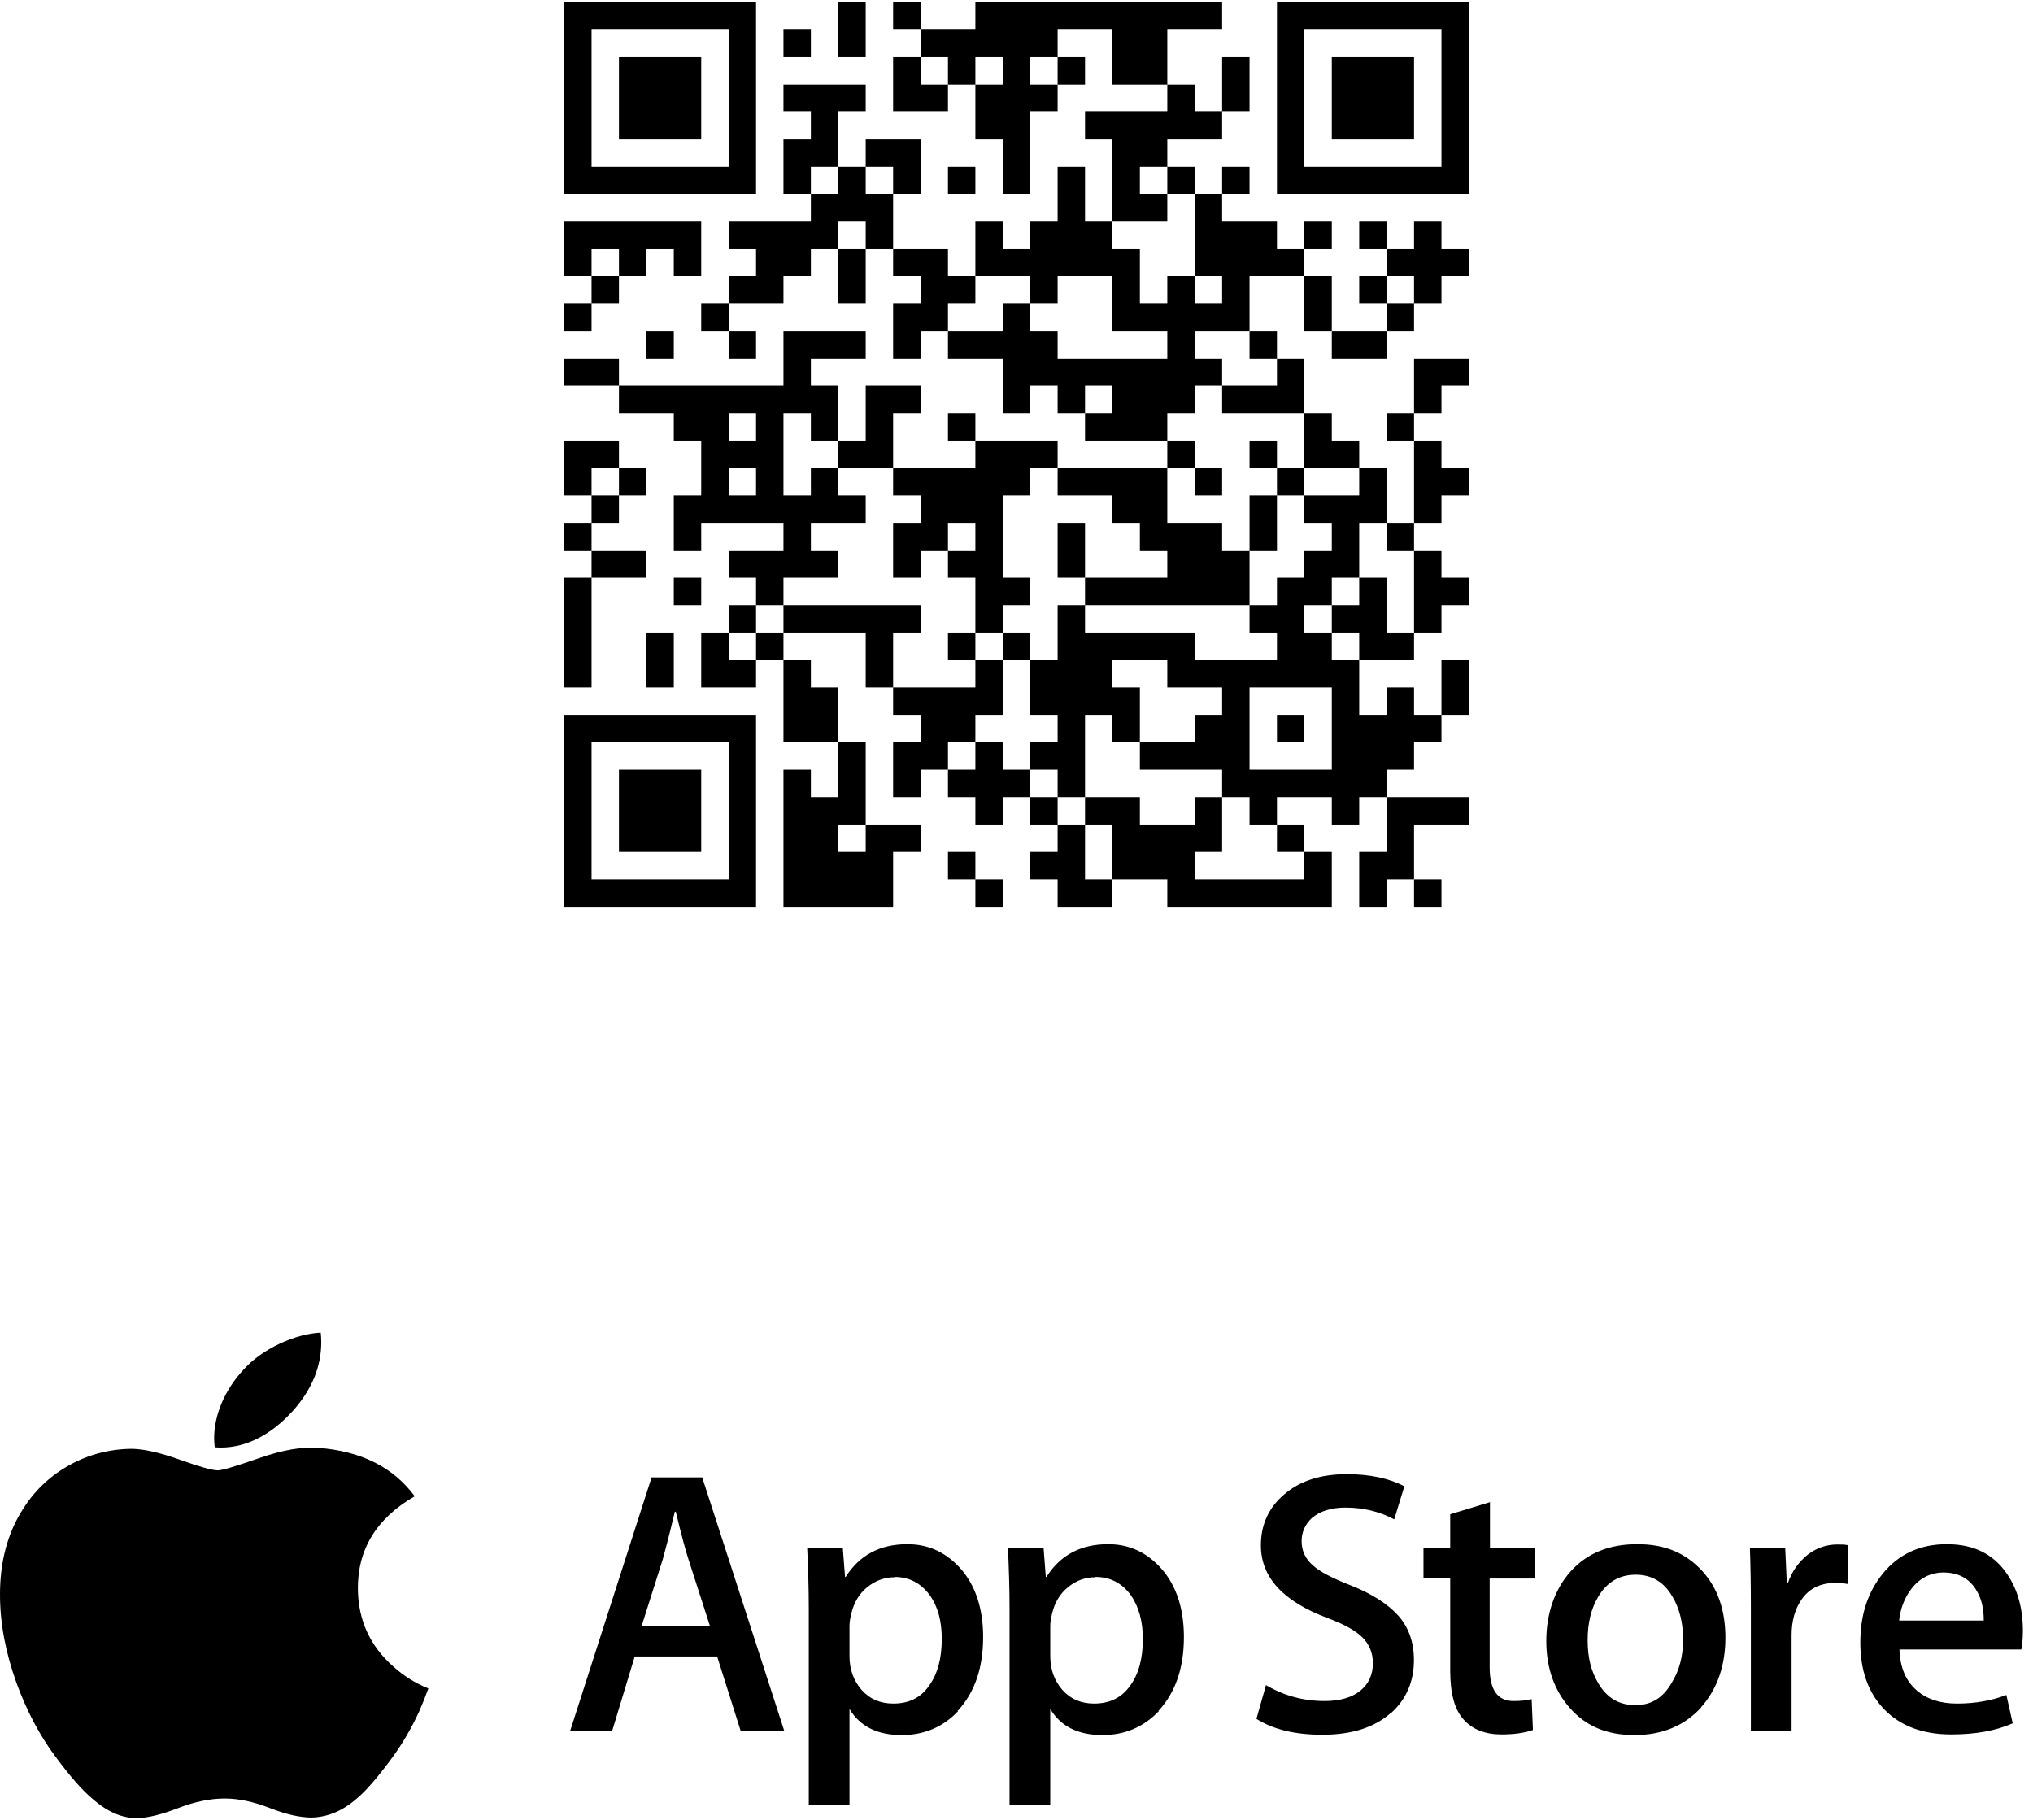
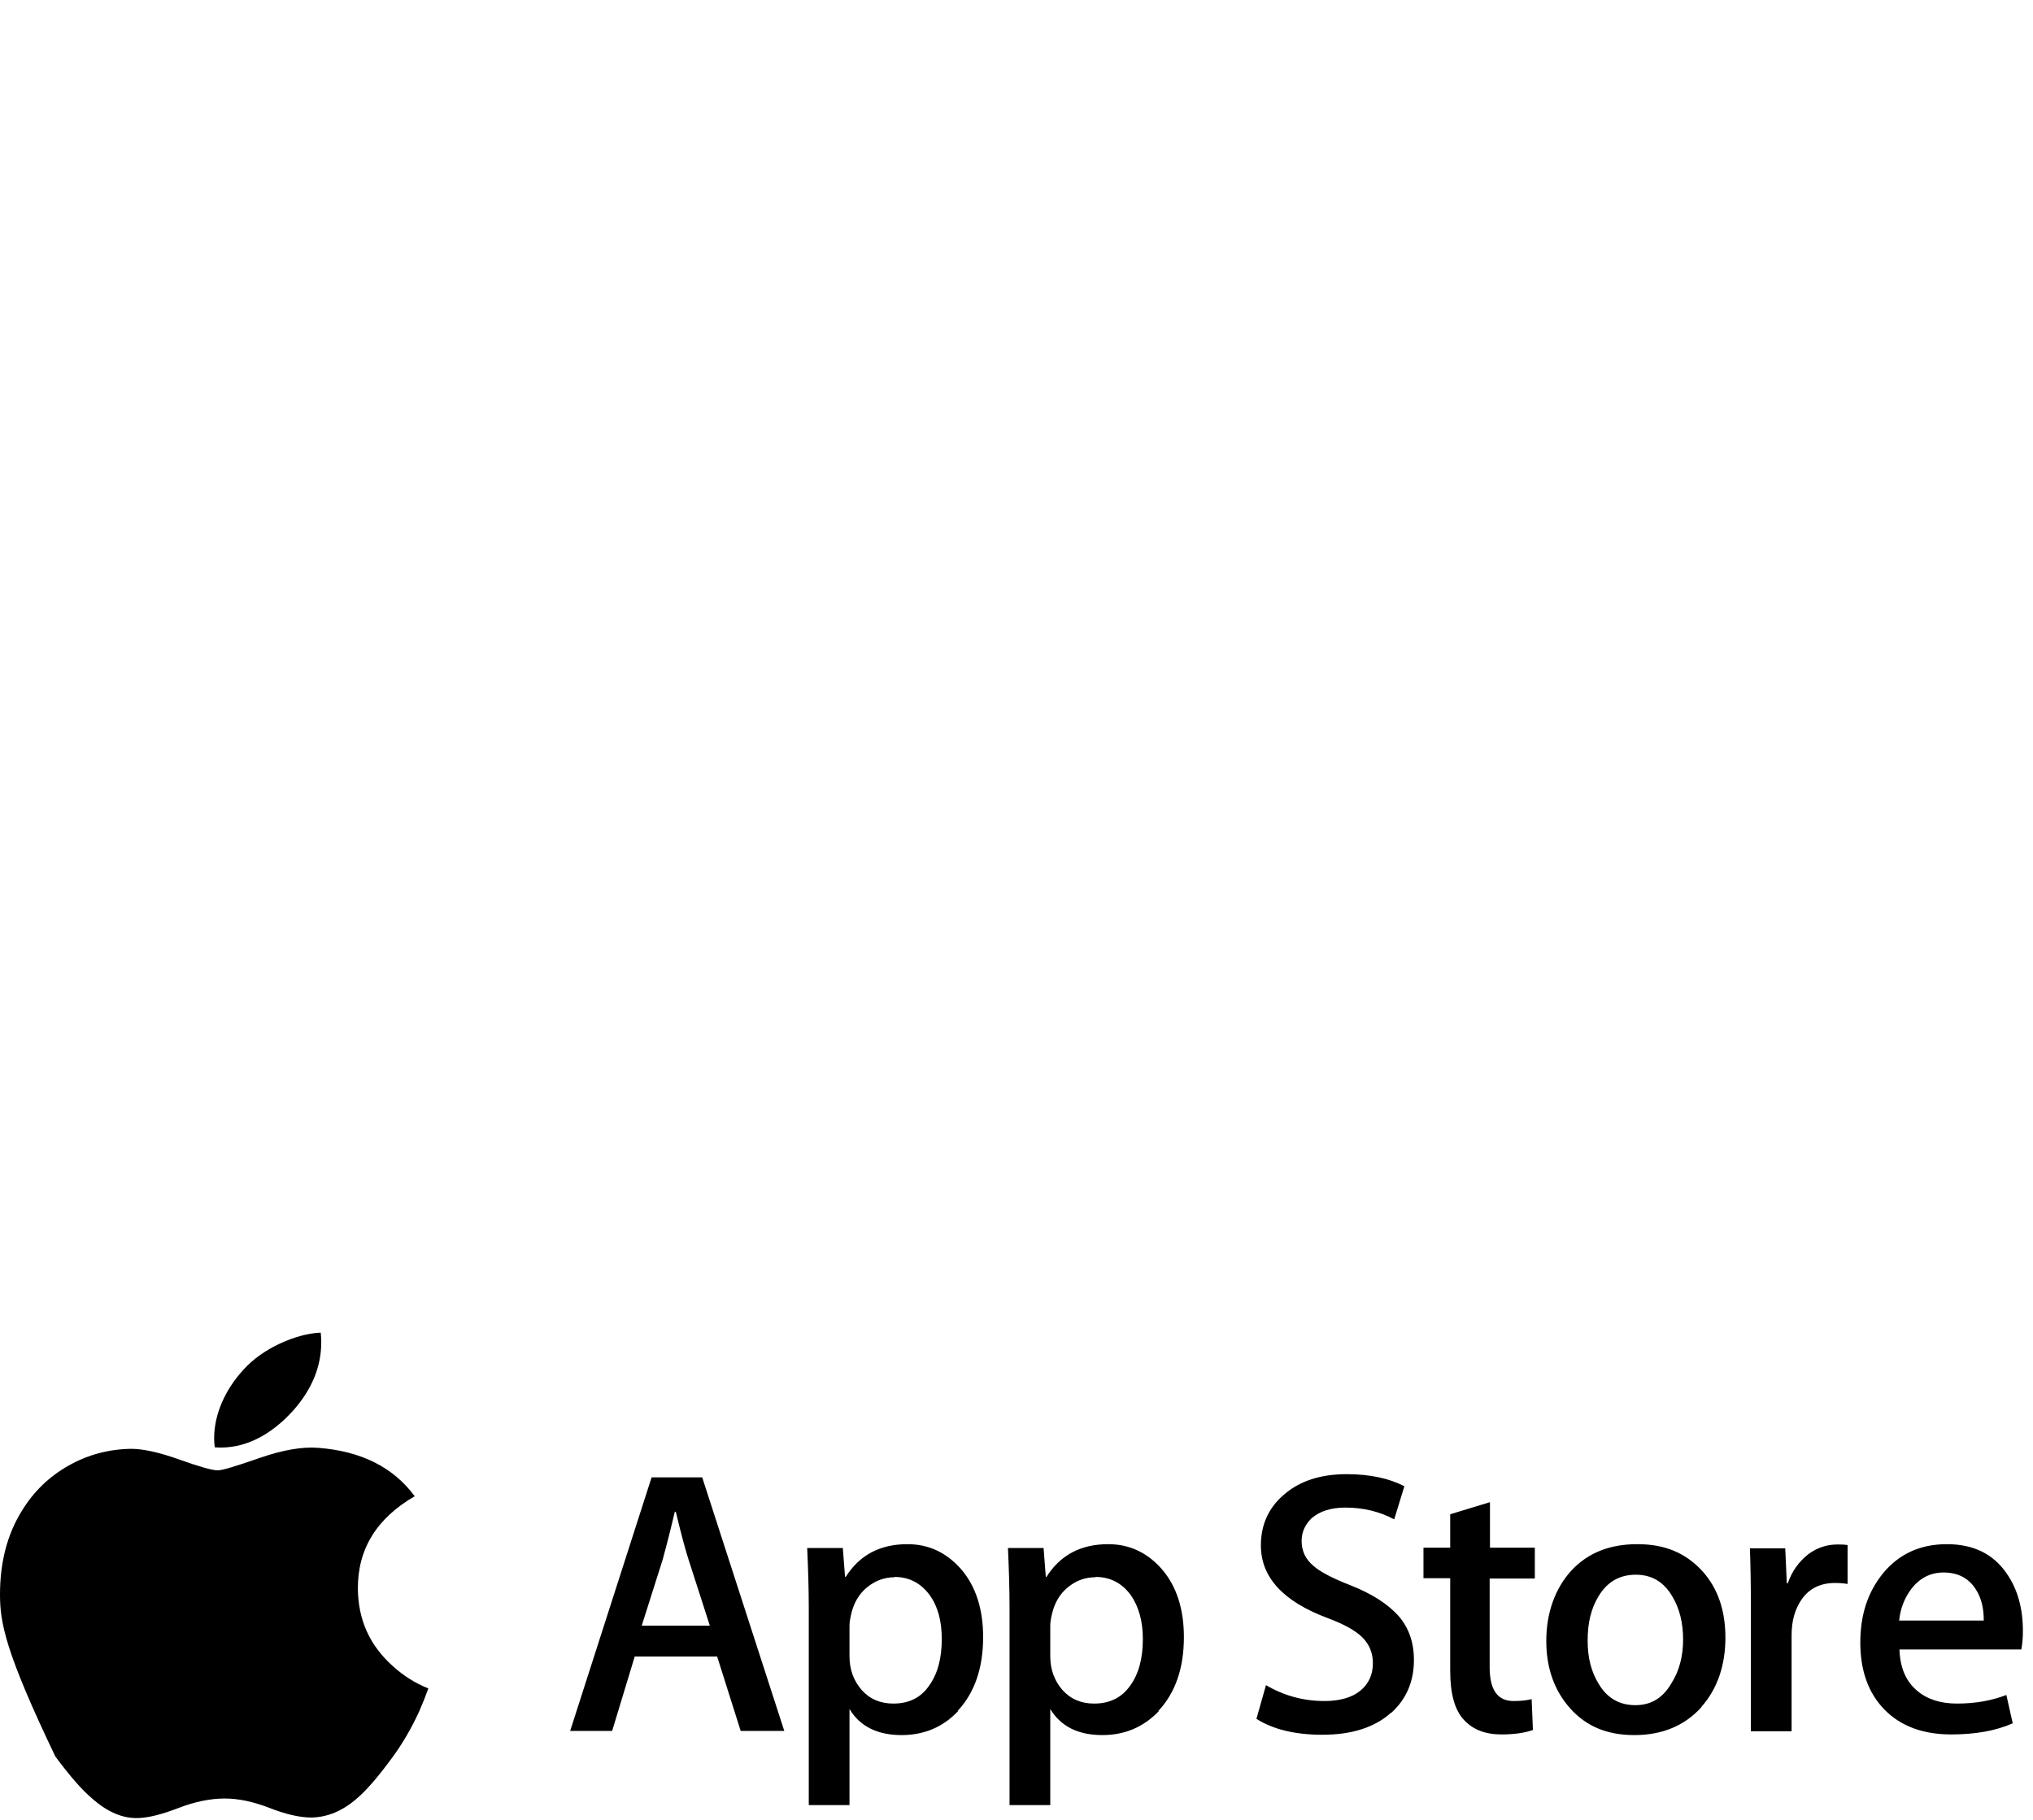
<svg xmlns="http://www.w3.org/2000/svg" width="191" height="171" viewBox="0 0 191 171" fill="none">
-   <path d="M53 0.194H55.576V2.77H53V0.194ZM55.576 0.194H58.151V2.77H55.576V0.194ZM58.151 0.194H60.727V2.77H58.151V0.194ZM60.727 0.194H63.303V2.77H60.727V0.194ZM63.303 0.194H65.879V2.77H63.303V0.194ZM65.879 0.194H68.454V2.77H65.879V0.194ZM68.454 0.194H71.03V2.77H68.454V0.194ZM78.758 0.194H81.333V2.77H78.758V0.194ZM83.909 0.194H86.485V2.77H83.909V0.194ZM91.636 0.194H94.212V2.77H91.636V0.194ZM94.212 0.194H96.788V2.77H94.212V0.194ZM96.788 0.194H99.364V2.77H96.788V0.194ZM99.364 0.194H101.939V2.77H99.364V0.194ZM101.939 0.194H104.515V2.77H101.939V0.194ZM104.515 0.194H107.091V2.77H104.515V0.194ZM107.091 0.194H109.667V2.77H107.091V0.194ZM109.667 0.194H112.242V2.77H109.667V0.194ZM112.242 0.194H114.818V2.77H112.242V0.194ZM119.97 0.194H122.545V2.77H119.97V0.194ZM122.545 0.194H125.121V2.77H122.545V0.194ZM125.121 0.194H127.697V2.77H125.121V0.194ZM127.697 0.194H130.273V2.77H127.697V0.194ZM130.273 0.194H132.848V2.77H130.273V0.194ZM132.848 0.194H135.424V2.77H132.848V0.194ZM135.424 0.194H138V2.77H135.424V0.194ZM53 2.77H55.576V5.345H53V2.77ZM68.454 2.77H71.03V5.345H68.454V2.77ZM73.606 2.77H76.182V5.345H73.606V2.77ZM78.758 2.77H81.333V5.345H78.758V2.77ZM86.485 2.77H89.061V5.345H86.485V2.77ZM89.061 2.77H91.636V5.345H89.061V2.77ZM91.636 2.77H94.212V5.345H91.636V2.77ZM94.212 2.77H96.788V5.345H94.212V2.77ZM96.788 2.77H99.364V5.345H96.788V2.77ZM104.515 2.77H107.091V5.345H104.515V2.77ZM107.091 2.77H109.667V5.345H107.091V2.77ZM119.97 2.77H122.545V5.345H119.97V2.77ZM135.424 2.77H138V5.345H135.424V2.77ZM53 5.345H55.576V7.921H53V5.345ZM58.151 5.345H60.727V7.921H58.151V5.345ZM60.727 5.345H63.303V7.921H60.727V5.345ZM63.303 5.345H65.879V7.921H63.303V5.345ZM68.454 5.345H71.03V7.921H68.454V5.345ZM83.909 5.345H86.485V7.921H83.909V5.345ZM89.061 5.345H91.636V7.921H89.061V5.345ZM94.212 5.345H96.788V7.921H94.212V5.345ZM99.364 5.345H101.939V7.921H99.364V5.345ZM104.515 5.345H107.091V7.921H104.515V5.345ZM107.091 5.345H109.667V7.921H107.091V5.345ZM114.818 5.345H117.394V7.921H114.818V5.345ZM119.97 5.345H122.545V7.921H119.97V5.345ZM125.121 5.345H127.697V7.921H125.121V5.345ZM127.697 5.345H130.273V7.921H127.697V5.345ZM130.273 5.345H132.848V7.921H130.273V5.345ZM135.424 5.345H138V7.921H135.424V5.345ZM53 7.921H55.576V10.497H53V7.921ZM58.151 7.921H60.727V10.497H58.151V7.921ZM60.727 7.921H63.303V10.497H60.727V7.921ZM63.303 7.921H65.879V10.497H63.303V7.921ZM68.454 7.921H71.03V10.497H68.454V7.921ZM73.606 7.921H76.182V10.497H73.606V7.921ZM76.182 7.921H78.758V10.497H76.182V7.921ZM78.758 7.921H81.333V10.497H78.758V7.921ZM83.909 7.921H86.485V10.497H83.909V7.921ZM86.485 7.921H89.061V10.497H86.485V7.921ZM91.636 7.921H94.212V10.497H91.636V7.921ZM94.212 7.921H96.788V10.497H94.212V7.921ZM96.788 7.921H99.364V10.497H96.788V7.921ZM109.667 7.921H112.242V10.497H109.667V7.921ZM114.818 7.921H117.394V10.497H114.818V7.921ZM119.97 7.921H122.545V10.497H119.97V7.921ZM125.121 7.921H127.697V10.497H125.121V7.921ZM127.697 7.921H130.273V10.497H127.697V7.921ZM130.273 7.921H132.848V10.497H130.273V7.921ZM135.424 7.921H138V10.497H135.424V7.921ZM53 10.497H55.576V13.073H53V10.497ZM58.151 10.497H60.727V13.073H58.151V10.497ZM60.727 10.497H63.303V13.073H60.727V10.497ZM63.303 10.497H65.879V13.073H63.303V10.497ZM68.454 10.497H71.03V13.073H68.454V10.497ZM76.182 10.497H78.758V13.073H76.182V10.497ZM91.636 10.497H94.212V13.073H91.636V10.497ZM94.212 10.497H96.788V13.073H94.212V10.497ZM101.939 10.497H104.515V13.073H101.939V10.497ZM104.515 10.497H107.091V13.073H104.515V10.497ZM107.091 10.497H109.667V13.073H107.091V10.497ZM109.667 10.497H112.242V13.073H109.667V10.497ZM112.242 10.497H114.818V13.073H112.242V10.497ZM119.97 10.497H122.545V13.073H119.97V10.497ZM125.121 10.497H127.697V13.073H125.121V10.497ZM127.697 10.497H130.273V13.073H127.697V10.497ZM130.273 10.497H132.848V13.073H130.273V10.497ZM135.424 10.497H138V13.073H135.424V10.497ZM53 13.073H55.576V15.648H53V13.073ZM68.454 13.073H71.03V15.648H68.454V13.073ZM73.606 13.073H76.182V15.648H73.606V13.073ZM76.182 13.073H78.758V15.648H76.182V13.073ZM81.333 13.073H83.909V15.648H81.333V13.073ZM83.909 13.073H86.485V15.648H83.909V13.073ZM94.212 13.073H96.788V15.648H94.212V13.073ZM104.515 13.073H107.091V15.648H104.515V13.073ZM107.091 13.073H109.667V15.648H107.091V13.073ZM119.97 13.073H122.545V15.648H119.97V13.073ZM135.424 13.073H138V15.648H135.424V13.073ZM53 15.648H55.576V18.224H53V15.648ZM55.576 15.648H58.151V18.224H55.576V15.648ZM58.151 15.648H60.727V18.224H58.151V15.648ZM60.727 15.648H63.303V18.224H60.727V15.648ZM63.303 15.648H65.879V18.224H63.303V15.648ZM65.879 15.648H68.454V18.224H65.879V15.648ZM68.454 15.648H71.03V18.224H68.454V15.648ZM73.606 15.648H76.182V18.224H73.606V15.648ZM78.758 15.648H81.333V18.224H78.758V15.648ZM83.909 15.648H86.485V18.224H83.909V15.648ZM89.061 15.648H91.636V18.224H89.061V15.648ZM94.212 15.648H96.788V18.224H94.212V15.648ZM99.364 15.648H101.939V18.224H99.364V15.648ZM104.515 15.648H107.091V18.224H104.515V15.648ZM109.667 15.648H112.242V18.224H109.667V15.648ZM114.818 15.648H117.394V18.224H114.818V15.648ZM119.97 15.648H122.545V18.224H119.97V15.648ZM122.545 15.648H125.121V18.224H122.545V15.648ZM125.121 15.648H127.697V18.224H125.121V15.648ZM127.697 15.648H130.273V18.224H127.697V15.648ZM130.273 15.648H132.848V18.224H130.273V15.648ZM132.848 15.648H135.424V18.224H132.848V15.648ZM135.424 15.648H138V18.224H135.424V15.648ZM76.182 18.224H78.758V20.8H76.182V18.224ZM78.758 18.224H81.333V20.8H78.758V18.224ZM81.333 18.224H83.909V20.8H81.333V18.224ZM99.364 18.224H101.939V20.8H99.364V18.224ZM104.515 18.224H107.091V20.8H104.515V18.224ZM107.091 18.224H109.667V20.8H107.091V18.224ZM112.242 18.224H114.818V20.8H112.242V18.224ZM53 20.8H55.576V23.376H53V20.8ZM55.576 20.8H58.151V23.376H55.576V20.8ZM58.151 20.8H60.727V23.376H58.151V20.8ZM60.727 20.8H63.303V23.376H60.727V20.8ZM63.303 20.8H65.879V23.376H63.303V20.8ZM68.454 20.8H71.03V23.376H68.454V20.8ZM71.03 20.8H73.606V23.376H71.03V20.8ZM73.606 20.8H76.182V23.376H73.606V20.8ZM76.182 20.8H78.758V23.376H76.182V20.8ZM81.333 20.8H83.909V23.376H81.333V20.8ZM91.636 20.8H94.212V23.376H91.636V20.8ZM96.788 20.8H99.364V23.376H96.788V20.8ZM99.364 20.8H101.939V23.376H99.364V20.8ZM101.939 20.8H104.515V23.376H101.939V20.8ZM112.242 20.8H114.818V23.376H112.242V20.8ZM114.818 20.8H117.394V23.376H114.818V20.8ZM117.394 20.8H119.97V23.376H117.394V20.8ZM122.545 20.8H125.121V23.376H122.545V20.8ZM127.697 20.8H130.273V23.376H127.697V20.8ZM132.848 20.8H135.424V23.376H132.848V20.8ZM53 23.376H55.576V25.951H53V23.376ZM58.151 23.376H60.727V25.951H58.151V23.376ZM63.303 23.376H65.879V25.951H63.303V23.376ZM71.03 23.376H73.606V25.951H71.03V23.376ZM73.606 23.376H76.182V25.951H73.606V23.376ZM78.758 23.376H81.333V25.951H78.758V23.376ZM83.909 23.376H86.485V25.951H83.909V23.376ZM86.485 23.376H89.061V25.951H86.485V23.376ZM91.636 23.376H94.212V25.951H91.636V23.376ZM94.212 23.376H96.788V25.951H94.212V23.376ZM96.788 23.376H99.364V25.951H96.788V23.376ZM99.364 23.376H101.939V25.951H99.364V23.376ZM101.939 23.376H104.515V25.951H101.939V23.376ZM104.515 23.376H107.091V25.951H104.515V23.376ZM112.242 23.376H114.818V25.951H112.242V23.376ZM114.818 23.376H117.394V25.951H114.818V23.376ZM117.394 23.376H119.97V25.951H117.394V23.376ZM119.97 23.376H122.545V25.951H119.97V23.376ZM130.273 23.376H132.848V25.951H130.273V23.376ZM132.848 23.376H135.424V25.951H132.848V23.376ZM135.424 23.376H138V25.951H135.424V23.376ZM55.576 25.951H58.151V28.527H55.576V25.951ZM68.454 25.951H71.03V28.527H68.454V25.951ZM71.03 25.951H73.606V28.527H71.03V25.951ZM78.758 25.951H81.333V28.527H78.758V25.951ZM86.485 25.951H89.061V28.527H86.485V25.951ZM89.061 25.951H91.636V28.527H89.061V25.951ZM96.788 25.951H99.364V28.527H96.788V25.951ZM104.515 25.951H107.091V28.527H104.515V25.951ZM109.667 25.951H112.242V28.527H109.667V25.951ZM114.818 25.951H117.394V28.527H114.818V25.951ZM122.545 25.951H125.121V28.527H122.545V25.951ZM127.697 25.951H130.273V28.527H127.697V25.951ZM132.848 25.951H135.424V28.527H132.848V25.951ZM53 28.527H55.576V31.103H53V28.527ZM65.879 28.527H68.454V31.103H65.879V28.527ZM83.909 28.527H86.485V31.103H83.909V28.527ZM86.485 28.527H89.061V31.103H86.485V28.527ZM94.212 28.527H96.788V31.103H94.212V28.527ZM104.515 28.527H107.091V31.103H104.515V28.527ZM107.091 28.527H109.667V31.103H107.091V28.527ZM109.667 28.527H112.242V31.103H109.667V28.527ZM112.242 28.527H114.818V31.103H112.242V28.527ZM114.818 28.527H117.394V31.103H114.818V28.527ZM122.545 28.527H125.121V31.103H122.545V28.527ZM130.273 28.527H132.848V31.103H130.273V28.527ZM60.727 31.103H63.303V33.679H60.727V31.103ZM68.454 31.103H71.03V33.679H68.454V31.103ZM73.606 31.103H76.182V33.679H73.606V31.103ZM76.182 31.103H78.758V33.679H76.182V31.103ZM78.758 31.103H81.333V33.679H78.758V31.103ZM83.909 31.103H86.485V33.679H83.909V31.103ZM89.061 31.103H91.636V33.679H89.061V31.103ZM91.636 31.103H94.212V33.679H91.636V31.103ZM94.212 31.103H96.788V33.679H94.212V31.103ZM96.788 31.103H99.364V33.679H96.788V31.103ZM109.667 31.103H112.242V33.679H109.667V31.103ZM117.394 31.103H119.97V33.679H117.394V31.103ZM125.121 31.103H127.697V33.679H125.121V31.103ZM127.697 31.103H130.273V33.679H127.697V31.103ZM53 33.679H55.576V36.255H53V33.679ZM55.576 33.679H58.151V36.255H55.576V33.679ZM73.606 33.679H76.182V36.255H73.606V33.679ZM94.212 33.679H96.788V36.255H94.212V33.679ZM96.788 33.679H99.364V36.255H96.788V33.679ZM99.364 33.679H101.939V36.255H99.364V33.679ZM101.939 33.679H104.515V36.255H101.939V33.679ZM104.515 33.679H107.091V36.255H104.515V33.679ZM107.091 33.679H109.667V36.255H107.091V33.679ZM109.667 33.679H112.242V36.255H109.667V33.679ZM112.242 33.679H114.818V36.255H112.242V33.679ZM119.97 33.679H122.545V36.255H119.97V33.679ZM132.848 33.679H135.424V36.255H132.848V33.679ZM135.424 33.679H138V36.255H135.424V33.679ZM58.151 36.255H60.727V38.83H58.151V36.255ZM60.727 36.255H63.303V38.83H60.727V36.255ZM63.303 36.255H65.879V38.83H63.303V36.255ZM65.879 36.255H68.454V38.83H65.879V36.255ZM68.454 36.255H71.03V38.83H68.454V36.255ZM71.03 36.255H73.606V38.83H71.03V36.255ZM73.606 36.255H76.182V38.83H73.606V36.255ZM76.182 36.255H78.758V38.83H76.182V36.255ZM81.333 36.255H83.909V38.83H81.333V36.255ZM83.909 36.255H86.485V38.83H83.909V36.255ZM94.212 36.255H96.788V38.83H94.212V36.255ZM99.364 36.255H101.939V38.83H99.364V36.255ZM104.515 36.255H107.091V38.83H104.515V36.255ZM107.091 36.255H109.667V38.83H107.091V36.255ZM109.667 36.255H112.242V38.83H109.667V36.255ZM114.818 36.255H117.394V38.83H114.818V36.255ZM117.394 36.255H119.97V38.83H117.394V36.255ZM119.97 36.255H122.545V38.83H119.97V36.255ZM132.848 36.255H135.424V38.83H132.848V36.255ZM63.303 38.83H65.879V41.406H63.303V38.83ZM65.879 38.83H68.454V41.406H65.879V38.83ZM71.03 38.83H73.606V41.406H71.03V38.83ZM76.182 38.83H78.758V41.406H76.182V38.83ZM81.333 38.83H83.909V41.406H81.333V38.83ZM89.061 38.83H91.636V41.406H89.061V38.83ZM101.939 38.83H104.515V41.406H101.939V38.83ZM104.515 38.83H107.091V41.406H104.515V38.83ZM107.091 38.83H109.667V41.406H107.091V38.83ZM122.545 38.83H125.121V41.406H122.545V38.83ZM130.273 38.83H132.848V41.406H130.273V38.83ZM53 41.406H55.576V43.982H53V41.406ZM55.576 41.406H58.151V43.982H55.576V41.406ZM65.879 41.406H68.454V43.982H65.879V41.406ZM68.454 41.406H71.03V43.982H68.454V41.406ZM71.03 41.406H73.606V43.982H71.03V41.406ZM78.758 41.406H81.333V43.982H78.758V41.406ZM81.333 41.406H83.909V43.982H81.333V41.406ZM91.636 41.406H94.212V43.982H91.636V41.406ZM94.212 41.406H96.788V43.982H94.212V41.406ZM96.788 41.406H99.364V43.982H96.788V41.406ZM109.667 41.406H112.242V43.982H109.667V41.406ZM117.394 41.406H119.97V43.982H117.394V41.406ZM122.545 41.406H125.121V43.982H122.545V41.406ZM125.121 41.406H127.697V43.982H125.121V41.406ZM132.848 41.406H135.424V43.982H132.848V41.406ZM53 43.982H55.576V46.557H53V43.982ZM58.151 43.982H60.727V46.557H58.151V43.982ZM65.879 43.982H68.454V46.557H65.879V43.982ZM71.03 43.982H73.606V46.557H71.03V43.982ZM76.182 43.982H78.758V46.557H76.182V43.982ZM83.909 43.982H86.485V46.557H83.909V43.982ZM86.485 43.982H89.061V46.557H86.485V43.982ZM89.061 43.982H91.636V46.557H89.061V43.982ZM91.636 43.982H94.212V46.557H91.636V43.982ZM94.212 43.982H96.788V46.557H94.212V43.982ZM99.364 43.982H101.939V46.557H99.364V43.982ZM101.939 43.982H104.515V46.557H101.939V43.982ZM104.515 43.982H107.091V46.557H104.515V43.982ZM107.091 43.982H109.667V46.557H107.091V43.982ZM112.242 43.982H114.818V46.557H112.242V43.982ZM119.97 43.982H122.545V46.557H119.97V43.982ZM127.697 43.982H130.273V46.557H127.697V43.982ZM132.848 43.982H135.424V46.557H132.848V43.982ZM135.424 43.982H138V46.557H135.424V43.982ZM55.576 46.557H58.151V49.133H55.576V46.557ZM63.303 46.557H65.879V49.133H63.303V46.557ZM65.879 46.557H68.454V49.133H65.879V46.557ZM68.454 46.557H71.03V49.133H68.454V46.557ZM71.03 46.557H73.606V49.133H71.03V46.557ZM73.606 46.557H76.182V49.133H73.606V46.557ZM76.182 46.557H78.758V49.133H76.182V46.557ZM78.758 46.557H81.333V49.133H78.758V46.557ZM86.485 46.557H89.061V49.133H86.485V46.557ZM89.061 46.557H91.636V49.133H89.061V46.557ZM91.636 46.557H94.212V49.133H91.636V46.557ZM104.515 46.557H107.091V49.133H104.515V46.557ZM107.091 46.557H109.667V49.133H107.091V46.557ZM117.394 46.557H119.97V49.133H117.394V46.557ZM122.545 46.557H125.121V49.133H122.545V46.557ZM125.121 46.557H127.697V49.133H125.121V46.557ZM127.697 46.557H130.273V49.133H127.697V46.557ZM132.848 46.557H135.424V49.133H132.848V46.557ZM53 49.133H55.576V51.709H53V49.133ZM63.303 49.133H65.879V51.709H63.303V49.133ZM73.606 49.133H76.182V51.709H73.606V49.133ZM83.909 49.133H86.485V51.709H83.909V49.133ZM86.485 49.133H89.061V51.709H86.485V49.133ZM91.636 49.133H94.212V51.709H91.636V49.133ZM99.364 49.133H101.939V51.709H99.364V49.133ZM107.091 49.133H109.667V51.709H107.091V49.133ZM109.667 49.133H112.242V51.709H109.667V49.133ZM112.242 49.133H114.818V51.709H112.242V49.133ZM117.394 49.133H119.97V51.709H117.394V49.133ZM125.121 49.133H127.697V51.709H125.121V49.133ZM130.273 49.133H132.848V51.709H130.273V49.133ZM55.576 51.709H58.151V54.285H55.576V51.709ZM58.151 51.709H60.727V54.285H58.151V51.709ZM68.454 51.709H71.03V54.285H68.454V51.709ZM71.03 51.709H73.606V54.285H71.03V51.709ZM73.606 51.709H76.182V54.285H73.606V51.709ZM76.182 51.709H78.758V54.285H76.182V51.709ZM83.909 51.709H86.485V54.285H83.909V51.709ZM89.061 51.709H91.636V54.285H89.061V51.709ZM91.636 51.709H94.212V54.285H91.636V51.709ZM99.364 51.709H101.939V54.285H99.364V51.709ZM109.667 51.709H112.242V54.285H109.667V51.709ZM112.242 51.709H114.818V54.285H112.242V51.709ZM114.818 51.709H117.394V54.285H114.818V51.709ZM122.545 51.709H125.121V54.285H122.545V51.709ZM125.121 51.709H127.697V54.285H125.121V51.709ZM132.848 51.709H135.424V54.285H132.848V51.709ZM53 54.285H55.576V56.861H53V54.285ZM63.303 54.285H65.879V56.861H63.303V54.285ZM71.03 54.285H73.606V56.861H71.03V54.285ZM91.636 54.285H94.212V56.861H91.636V54.285ZM94.212 54.285H96.788V56.861H94.212V54.285ZM101.939 54.285H104.515V56.861H101.939V54.285ZM104.515 54.285H107.091V56.861H104.515V54.285ZM107.091 54.285H109.667V56.861H107.091V54.285ZM109.667 54.285H112.242V56.861H109.667V54.285ZM112.242 54.285H114.818V56.861H112.242V54.285ZM114.818 54.285H117.394V56.861H114.818V54.285ZM119.97 54.285H122.545V56.861H119.97V54.285ZM122.545 54.285H125.121V56.861H122.545V54.285ZM127.697 54.285H130.273V56.861H127.697V54.285ZM132.848 54.285H135.424V56.861H132.848V54.285ZM135.424 54.285H138V56.861H135.424V54.285ZM53 56.861H55.576V59.436H53V56.861ZM68.454 56.861H71.03V59.436H68.454V56.861ZM73.606 56.861H76.182V59.436H73.606V56.861ZM76.182 56.861H78.758V59.436H76.182V56.861ZM78.758 56.861H81.333V59.436H78.758V56.861ZM81.333 56.861H83.909V59.436H81.333V56.861ZM83.909 56.861H86.485V59.436H83.909V56.861ZM91.636 56.861H94.212V59.436H91.636V56.861ZM99.364 56.861H101.939V59.436H99.364V56.861ZM117.394 56.861H119.97V59.436H117.394V56.861ZM119.97 56.861H122.545V59.436H119.97V56.861ZM125.121 56.861H127.697V59.436H125.121V56.861ZM127.697 56.861H130.273V59.436H127.697V56.861ZM132.848 56.861H135.424V59.436H132.848V56.861ZM53 59.436H55.576V62.012H53V59.436ZM60.727 59.436H63.303V62.012H60.727V59.436ZM65.879 59.436H68.454V62.012H65.879V59.436ZM71.03 59.436H73.606V62.012H71.03V59.436ZM81.333 59.436H83.909V62.012H81.333V59.436ZM89.061 59.436H91.636V62.012H89.061V59.436ZM94.212 59.436H96.788V62.012H94.212V59.436ZM99.364 59.436H101.939V62.012H99.364V59.436ZM101.939 59.436H104.515V62.012H101.939V59.436ZM104.515 59.436H107.091V62.012H104.515V59.436ZM107.091 59.436H109.667V62.012H107.091V59.436ZM109.667 59.436H112.242V62.012H109.667V59.436ZM119.97 59.436H122.545V62.012H119.97V59.436ZM122.545 59.436H125.121V62.012H122.545V59.436ZM127.697 59.436H130.273V62.012H127.697V59.436ZM130.273 59.436H132.848V62.012H130.273V59.436ZM53 62.012H55.576V64.588H53V62.012ZM60.727 62.012H63.303V64.588H60.727V62.012ZM65.879 62.012H68.454V64.588H65.879V62.012ZM68.454 62.012H71.03V64.588H68.454V62.012ZM73.606 62.012H76.182V64.588H73.606V62.012ZM81.333 62.012H83.909V64.588H81.333V62.012ZM91.636 62.012H94.212V64.588H91.636V62.012ZM96.788 62.012H99.364V64.588H96.788V62.012ZM99.364 62.012H101.939V64.588H99.364V62.012ZM101.939 62.012H104.515V64.588H101.939V62.012ZM109.667 62.012H112.242V64.588H109.667V62.012ZM112.242 62.012H114.818V64.588H112.242V62.012ZM114.818 62.012H117.394V64.588H114.818V62.012ZM117.394 62.012H119.97V64.588H117.394V62.012ZM119.97 62.012H122.545V64.588H119.97V62.012ZM122.545 62.012H125.121V64.588H122.545V62.012ZM125.121 62.012H127.697V64.588H125.121V62.012ZM135.424 62.012H138V64.588H135.424V62.012ZM73.606 64.588H76.182V67.163H73.606V64.588ZM76.182 64.588H78.758V67.163H76.182V64.588ZM83.909 64.588H86.485V67.163H83.909V64.588ZM86.485 64.588H89.061V67.163H86.485V64.588ZM89.061 64.588H91.636V67.163H89.061V64.588ZM91.636 64.588H94.212V67.163H91.636V64.588ZM96.788 64.588H99.364V67.163H96.788V64.588ZM99.364 64.588H101.939V67.163H99.364V64.588ZM101.939 64.588H104.515V67.163H101.939V64.588ZM104.515 64.588H107.091V67.163H104.515V64.588ZM114.818 64.588H117.394V67.163H114.818V64.588ZM125.121 64.588H127.697V67.163H125.121V64.588ZM130.273 64.588H132.848V67.163H130.273V64.588ZM135.424 64.588H138V67.163H135.424V64.588ZM53 67.163H55.576V69.739H53V67.163ZM55.576 67.163H58.151V69.739H55.576V67.163ZM58.151 67.163H60.727V69.739H58.151V67.163ZM60.727 67.163H63.303V69.739H60.727V67.163ZM63.303 67.163H65.879V69.739H63.303V67.163ZM65.879 67.163H68.454V69.739H65.879V67.163ZM68.454 67.163H71.03V69.739H68.454V67.163ZM73.606 67.163H76.182V69.739H73.606V67.163ZM76.182 67.163H78.758V69.739H76.182V67.163ZM86.485 67.163H89.061V69.739H86.485V67.163ZM89.061 67.163H91.636V69.739H89.061V67.163ZM99.364 67.163H101.939V69.739H99.364V67.163ZM104.515 67.163H107.091V69.739H104.515V67.163ZM112.242 67.163H114.818V69.739H112.242V67.163ZM114.818 67.163H117.394V69.739H114.818V67.163ZM119.97 67.163H122.545V69.739H119.97V67.163ZM125.121 67.163H127.697V69.739H125.121V67.163ZM127.697 67.163H130.273V69.739H127.697V67.163ZM130.273 67.163H132.848V69.739H130.273V67.163ZM132.848 67.163H135.424V69.739H132.848V67.163ZM53 69.739H55.576V72.315H53V69.739ZM68.454 69.739H71.03V72.315H68.454V69.739ZM78.758 69.739H81.333V72.315H78.758V69.739ZM83.909 69.739H86.485V72.315H83.909V69.739ZM86.485 69.739H89.061V72.315H86.485V69.739ZM91.636 69.739H94.212V72.315H91.636V69.739ZM96.788 69.739H99.364V72.315H96.788V69.739ZM99.364 69.739H101.939V72.315H99.364V69.739ZM107.091 69.739H109.667V72.315H107.091V69.739ZM109.667 69.739H112.242V72.315H109.667V69.739ZM112.242 69.739H114.818V72.315H112.242V69.739ZM114.818 69.739H117.394V72.315H114.818V69.739ZM125.121 69.739H127.697V72.315H125.121V69.739ZM127.697 69.739H130.273V72.315H127.697V69.739ZM130.273 69.739H132.848V72.315H130.273V69.739ZM53 72.315H55.576V74.891H53V72.315ZM58.151 72.315H60.727V74.891H58.151V72.315ZM60.727 72.315H63.303V74.891H60.727V72.315ZM63.303 72.315H65.879V74.891H63.303V72.315ZM68.454 72.315H71.03V74.891H68.454V72.315ZM73.606 72.315H76.182V74.891H73.606V72.315ZM78.758 72.315H81.333V74.891H78.758V72.315ZM83.909 72.315H86.485V74.891H83.909V72.315ZM89.061 72.315H91.636V74.891H89.061V72.315ZM91.636 72.315H94.212V74.891H91.636V72.315ZM94.212 72.315H96.788V74.891H94.212V72.315ZM99.364 72.315H101.939V74.891H99.364V72.315ZM114.818 72.315H117.394V74.891H114.818V72.315ZM117.394 72.315H119.97V74.891H117.394V72.315ZM119.97 72.315H122.545V74.891H119.97V72.315ZM122.545 72.315H125.121V74.891H122.545V72.315ZM125.121 72.315H127.697V74.891H125.121V72.315ZM127.697 72.315H130.273V74.891H127.697V72.315ZM53 74.891H55.576V77.467H53V74.891ZM58.151 74.891H60.727V77.467H58.151V74.891ZM60.727 74.891H63.303V77.467H60.727V74.891ZM63.303 74.891H65.879V77.467H63.303V74.891ZM68.454 74.891H71.03V77.467H68.454V74.891ZM73.606 74.891H76.182V77.467H73.606V74.891ZM76.182 74.891H78.758V77.467H76.182V74.891ZM78.758 74.891H81.333V77.467H78.758V74.891ZM91.636 74.891H94.212V77.467H91.636V74.891ZM96.788 74.891H99.364V77.467H96.788V74.891ZM101.939 74.891H104.515V77.467H101.939V74.891ZM104.515 74.891H107.091V77.467H104.515V74.891ZM112.242 74.891H114.818V77.467H112.242V74.891ZM117.394 74.891H119.97V77.467H117.394V74.891ZM125.121 74.891H127.697V77.467H125.121V74.891ZM130.273 74.891H132.848V77.467H130.273V74.891ZM132.848 74.891H135.424V77.467H132.848V74.891ZM135.424 74.891H138V77.467H135.424V74.891ZM53 77.467H55.576V80.042H53V77.467ZM58.151 77.467H60.727V80.042H58.151V77.467ZM60.727 77.467H63.303V80.042H60.727V77.467ZM63.303 77.467H65.879V80.042H63.303V77.467ZM68.454 77.467H71.03V80.042H68.454V77.467ZM73.606 77.467H76.182V80.042H73.606V77.467ZM76.182 77.467H78.758V80.042H76.182V77.467ZM81.333 77.467H83.909V80.042H81.333V77.467ZM83.909 77.467H86.485V80.042H83.909V77.467ZM99.364 77.467H101.939V80.042H99.364V77.467ZM104.515 77.467H107.091V80.042H104.515V77.467ZM107.091 77.467H109.667V80.042H107.091V77.467ZM109.667 77.467H112.242V80.042H109.667V77.467ZM112.242 77.467H114.818V80.042H112.242V77.467ZM119.97 77.467H122.545V80.042H119.97V77.467ZM130.273 77.467H132.848V80.042H130.273V77.467ZM53 80.042H55.576V82.618H53V80.042ZM68.454 80.042H71.03V82.618H68.454V80.042ZM73.606 80.042H76.182V82.618H73.606V80.042ZM76.182 80.042H78.758V82.618H76.182V80.042ZM78.758 80.042H81.333V82.618H78.758V80.042ZM81.333 80.042H83.909V82.618H81.333V80.042ZM89.061 80.042H91.636V82.618H89.061V80.042ZM96.788 80.042H99.364V82.618H96.788V80.042ZM99.364 80.042H101.939V82.618H99.364V80.042ZM104.515 80.042H107.091V82.618H104.515V80.042ZM107.091 80.042H109.667V82.618H107.091V80.042ZM109.667 80.042H112.242V82.618H109.667V80.042ZM122.545 80.042H125.121V82.618H122.545V80.042ZM127.697 80.042H130.273V82.618H127.697V80.042ZM130.273 80.042H132.848V82.618H130.273V80.042ZM53 82.618H55.576V85.194H53V82.618ZM55.576 82.618H58.151V85.194H55.576V82.618ZM58.151 82.618H60.727V85.194H58.151V82.618ZM60.727 82.618H63.303V85.194H60.727V82.618ZM63.303 82.618H65.879V85.194H63.303V82.618ZM65.879 82.618H68.454V85.194H65.879V82.618ZM68.454 82.618H71.03V85.194H68.454V82.618ZM73.606 82.618H76.182V85.194H73.606V82.618ZM76.182 82.618H78.758V85.194H76.182V82.618ZM78.758 82.618H81.333V85.194H78.758V82.618ZM81.333 82.618H83.909V85.194H81.333V82.618ZM91.636 82.618H94.212V85.194H91.636V82.618ZM99.364 82.618H101.939V85.194H99.364V82.618ZM101.939 82.618H104.515V85.194H101.939V82.618ZM109.667 82.618H112.242V85.194H109.667V82.618ZM112.242 82.618H114.818V85.194H112.242V82.618ZM114.818 82.618H117.394V85.194H114.818V82.618ZM117.394 82.618H119.97V85.194H117.394V82.618ZM119.97 82.618H122.545V85.194H119.97V82.618ZM122.545 82.618H125.121V85.194H122.545V82.618ZM127.697 82.618H130.273V85.194H127.697V82.618ZM132.848 82.618H135.424V85.194H132.848V82.618Z" fill="black" />
  <path d="M84.055 148.178C83.128 148.178 82.261 148.477 81.484 149.105C80.707 149.733 80.229 150.57 79.99 151.556C79.87 152.034 79.81 152.423 79.81 152.722V155.591C79.81 156.847 80.199 157.893 80.946 158.76C81.723 159.627 82.71 160.045 83.935 160.045C85.37 160.045 86.506 159.507 87.283 158.371C88.09 157.265 88.479 155.801 88.479 153.977C88.479 152.303 88.12 150.928 87.343 149.852C86.506 148.716 85.4 148.148 84.025 148.148L84.055 148.178ZM153.673 147.939C152.148 147.939 150.983 148.627 150.176 149.972C149.488 151.108 149.159 152.453 149.159 154.097C149.159 155.741 149.488 157.026 150.176 158.162C150.983 159.537 152.148 160.195 153.643 160.195C155.138 160.195 156.244 159.507 157.051 158.102C157.768 156.967 158.127 155.591 158.127 154.037C158.127 152.483 157.798 151.108 157.11 149.972C156.303 148.597 155.167 147.939 153.673 147.939ZM102.917 148.178C101.96 148.178 101.123 148.477 100.346 149.105C99.569 149.733 99.091 150.57 98.851 151.556C98.732 152.034 98.672 152.423 98.672 152.722V155.591C98.672 156.847 99.061 157.893 99.808 158.76C100.585 159.627 101.572 160.045 102.797 160.045C104.232 160.045 105.368 159.507 106.175 158.371C106.982 157.265 107.371 155.801 107.371 153.977C107.371 152.303 106.982 150.928 106.235 149.852C105.398 148.716 104.292 148.148 102.917 148.148V148.178ZM63.46 142.021H63.4C63.161 143.037 62.802 144.532 62.264 146.504L60.291 152.722H66.688L64.685 146.504C64.476 145.877 64.057 144.382 63.489 142.021H63.46ZM182.608 147.73C181.353 147.73 180.336 148.268 179.559 149.284C178.931 150.121 178.543 151.108 178.423 152.244H186.374C186.374 151.108 186.165 150.151 185.627 149.314C184.969 148.268 183.953 147.73 182.578 147.73H182.608ZM69.587 162.616L67.375 155.621H59.633L57.511 162.616H53.565L61.218 138.792H65.971L73.683 162.616H69.617H69.587ZM90.004 160.763C88.599 162.257 86.805 163.005 84.713 163.005C82.441 163.005 80.797 162.198 79.81 160.554V169.581H75.984V151.078C75.984 149.254 75.924 147.371 75.835 145.428H79.183L79.392 148.148H79.452C80.737 146.116 82.65 145.07 85.251 145.07C87.283 145.07 88.957 145.877 90.332 147.461C91.677 149.045 92.365 151.168 92.365 153.798C92.365 156.727 91.558 159.029 89.974 160.733L90.004 160.763ZM108.865 160.763C107.43 162.257 105.667 163.005 103.574 163.005C101.303 163.005 99.659 162.198 98.672 160.554V169.581H94.846V151.078C94.846 149.254 94.786 147.371 94.697 145.428H98.044L98.254 148.148H98.313C99.599 146.116 101.512 145.07 104.112 145.07C106.145 145.07 107.819 145.877 109.194 147.461C110.539 149.045 111.227 151.168 111.227 153.798C111.227 156.727 110.42 159.029 108.835 160.733L108.865 160.763ZM130.716 160.882C129.162 162.287 127.009 162.975 124.23 162.975C121.659 162.975 119.596 162.467 118.042 161.48L118.939 158.312C120.613 159.298 122.436 159.806 124.439 159.806C125.874 159.806 127.009 159.477 127.787 158.85C128.594 158.192 128.982 157.325 128.982 156.249C128.982 155.293 128.653 154.486 127.996 153.828C127.338 153.17 126.232 152.572 124.708 152.004C120.553 150.45 118.46 148.178 118.46 145.189C118.46 143.246 119.178 141.632 120.672 140.377C122.137 139.121 124.08 138.493 126.531 138.493C128.683 138.493 130.507 138.882 131.942 139.629L130.985 142.738C129.64 142.021 128.115 141.632 126.412 141.632C125.066 141.632 124.02 141.961 123.243 142.618C122.615 143.216 122.287 143.934 122.287 144.771C122.287 145.697 122.645 146.475 123.393 147.102C124.02 147.67 125.186 148.268 126.86 148.926C128.923 149.733 130.417 150.719 131.404 151.825C132.36 152.931 132.838 154.306 132.838 155.95C132.838 157.983 132.121 159.627 130.716 160.912V160.882ZM144.167 148.298H139.953V156.638C139.953 158.76 140.7 159.806 142.194 159.806C142.882 159.806 143.45 159.746 143.898 159.627L144.018 162.526C143.271 162.795 142.284 162.945 141.059 162.945C139.564 162.945 138.368 162.496 137.531 161.57C136.664 160.643 136.246 159.119 136.246 156.937V148.268H133.735V145.398H136.246V142.26L139.982 141.124V145.398H144.197V148.268L144.167 148.298ZM159.831 160.404C158.246 162.138 156.154 163.005 153.553 163.005C150.953 163.005 149.01 162.168 147.515 160.494C146.021 158.82 145.273 156.697 145.273 154.157C145.273 151.616 146.05 149.314 147.575 147.61C149.129 145.907 151.192 145.07 153.822 145.07C156.453 145.07 158.366 145.907 159.92 147.581C161.385 149.195 162.102 151.287 162.102 153.858C162.102 156.428 161.355 158.67 159.831 160.374V160.404ZM173.581 148.806C173.192 148.746 172.804 148.716 172.385 148.716C171.04 148.716 169.994 149.225 169.276 150.241C168.649 151.138 168.32 152.244 168.32 153.619V162.646H164.494V150.869C164.494 148.896 164.464 147.102 164.404 145.458H167.722L167.871 148.746H167.961C168.35 147.61 169.007 146.714 169.874 146.026C170.711 145.398 171.638 145.099 172.624 145.099C172.983 145.099 173.282 145.099 173.581 145.159V148.806ZM189.902 154.964H178.453C178.513 156.668 179.051 157.953 180.127 158.85C181.084 159.657 182.339 160.045 183.864 160.045C185.567 160.045 187.092 159.776 188.497 159.238L189.095 161.899C187.48 162.616 185.537 162.945 183.325 162.945C180.665 162.945 178.573 162.168 177.048 160.613C175.524 159.059 174.776 156.937 174.776 154.306C174.776 151.676 175.494 149.553 176.899 147.82C178.393 145.996 180.396 145.07 182.907 145.07C185.418 145.07 187.271 145.996 188.527 147.82C189.543 149.284 190.051 151.078 190.051 153.23C190.051 153.918 189.991 154.486 189.902 154.964Z" fill="black" />
-   <path d="M39.401 160.738C38.678 162.331 37.823 163.798 36.832 165.147C35.481 166.985 34.375 168.257 33.523 168.964C32.202 170.124 30.786 170.718 29.27 170.752C28.182 170.752 26.87 170.456 25.342 169.857C23.809 169.26 22.401 168.964 21.113 168.964C19.762 168.964 18.314 169.26 16.764 169.857C15.212 170.456 13.962 170.769 13.006 170.8C11.553 170.859 10.104 170.248 8.658 168.964C7.734 168.196 6.58 166.878 5.197 165.011C3.713 163.018 2.493 160.707 1.537 158.072C0.513 155.225 0 152.469 0 149.801C0 146.744 0.692 144.108 2.078 141.899C3.167 140.124 4.616 138.724 6.429 137.697C8.243 136.669 10.202 136.146 12.312 136.112C13.467 136.112 14.981 136.453 16.862 137.123C18.738 137.795 19.943 138.136 20.471 138.136C20.866 138.136 22.205 137.738 24.473 136.943C26.619 136.206 28.43 135.901 29.913 136.021C33.933 136.331 36.953 137.843 38.961 140.568C35.366 142.648 33.588 145.56 33.623 149.297C33.656 152.207 34.761 154.628 36.935 156.551C37.92 157.444 39.02 158.134 40.244 158.623C39.978 159.358 39.698 160.062 39.401 160.738ZM30.181 126.106C30.181 128.387 29.308 130.517 27.569 132.488C25.469 134.832 22.929 136.186 20.175 135.972C20.138 135.686 20.119 135.397 20.119 135.108C20.119 132.918 21.118 130.575 22.891 128.659C23.776 127.689 24.902 126.882 26.268 126.238C27.631 125.604 28.919 125.254 30.131 125.194C30.167 125.499 30.181 125.804 30.181 126.106Z" fill="black" />
+   <path d="M39.401 160.738C38.678 162.331 37.823 163.798 36.832 165.147C35.481 166.985 34.375 168.257 33.523 168.964C32.202 170.124 30.786 170.718 29.27 170.752C28.182 170.752 26.87 170.456 25.342 169.857C23.809 169.26 22.401 168.964 21.113 168.964C19.762 168.964 18.314 169.26 16.764 169.857C15.212 170.456 13.962 170.769 13.006 170.8C11.553 170.859 10.104 170.248 8.658 168.964C7.734 168.196 6.58 166.878 5.197 165.011C0.513 155.225 0 152.469 0 149.801C0 146.744 0.692 144.108 2.078 141.899C3.167 140.124 4.616 138.724 6.429 137.697C8.243 136.669 10.202 136.146 12.312 136.112C13.467 136.112 14.981 136.453 16.862 137.123C18.738 137.795 19.943 138.136 20.471 138.136C20.866 138.136 22.205 137.738 24.473 136.943C26.619 136.206 28.43 135.901 29.913 136.021C33.933 136.331 36.953 137.843 38.961 140.568C35.366 142.648 33.588 145.56 33.623 149.297C33.656 152.207 34.761 154.628 36.935 156.551C37.92 157.444 39.02 158.134 40.244 158.623C39.978 159.358 39.698 160.062 39.401 160.738ZM30.181 126.106C30.181 128.387 29.308 130.517 27.569 132.488C25.469 134.832 22.929 136.186 20.175 135.972C20.138 135.686 20.119 135.397 20.119 135.108C20.119 132.918 21.118 130.575 22.891 128.659C23.776 127.689 24.902 126.882 26.268 126.238C27.631 125.604 28.919 125.254 30.131 125.194C30.167 125.499 30.181 125.804 30.181 126.106Z" fill="black" />
</svg>